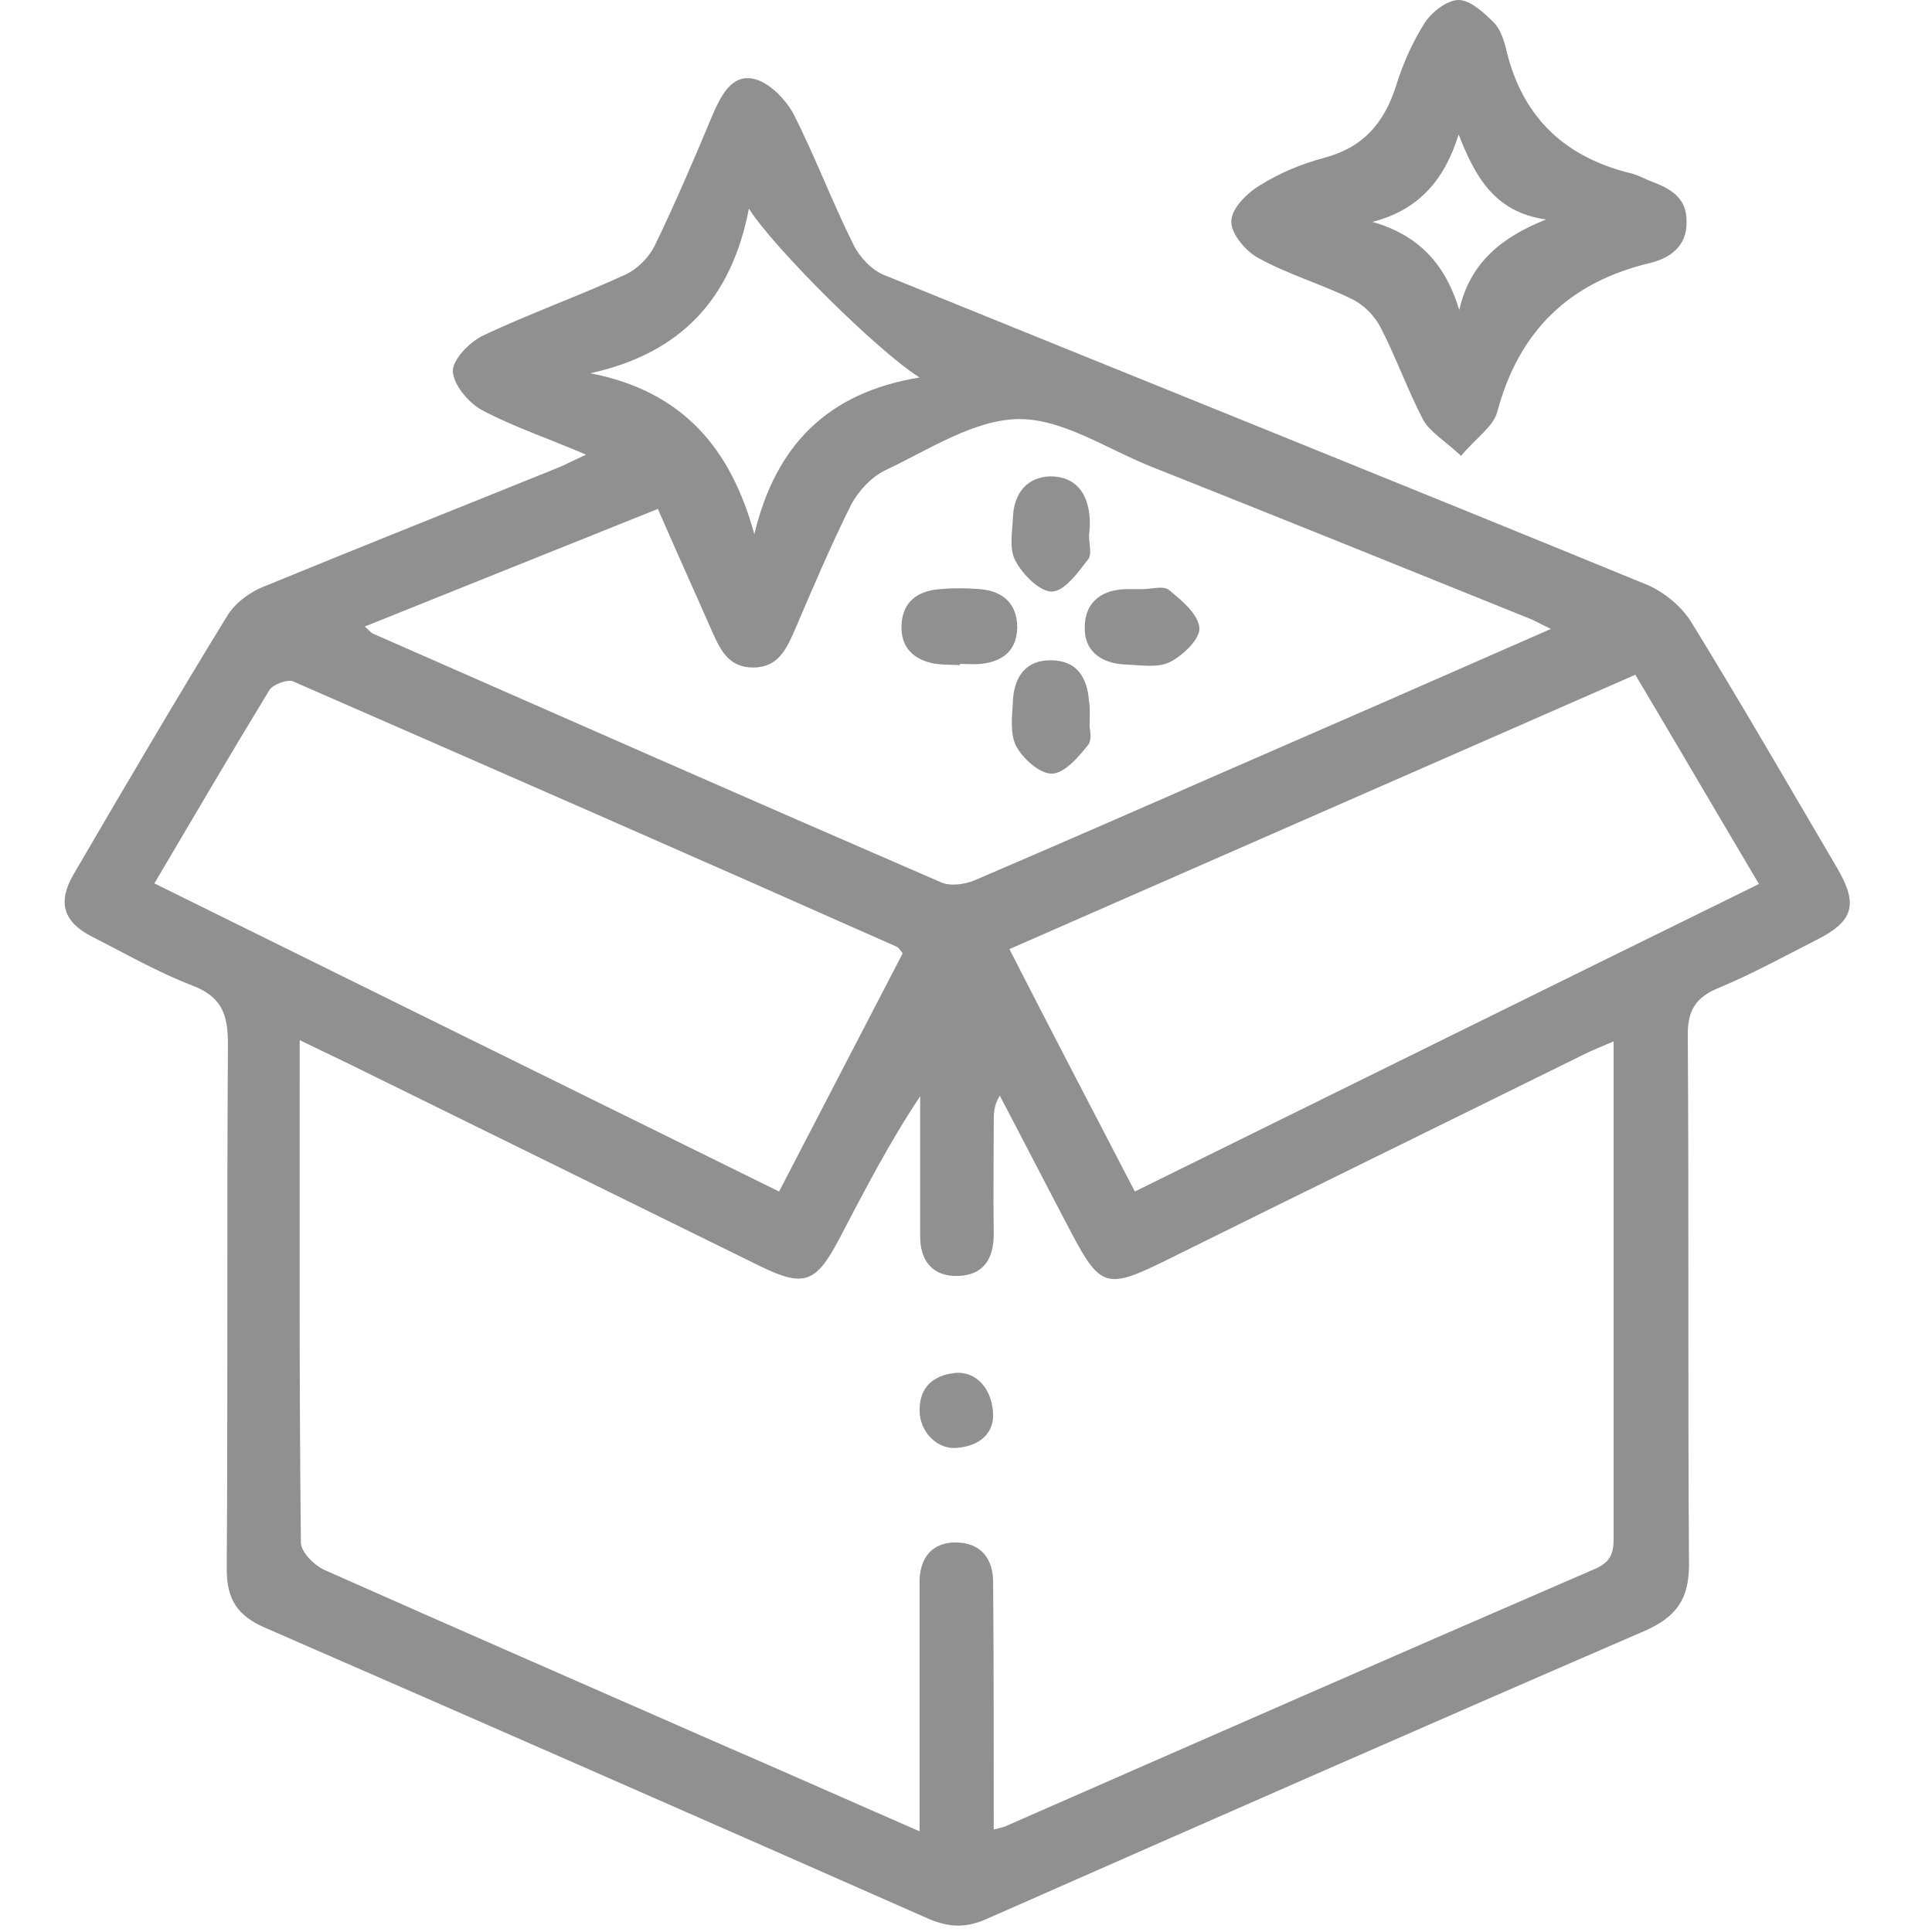
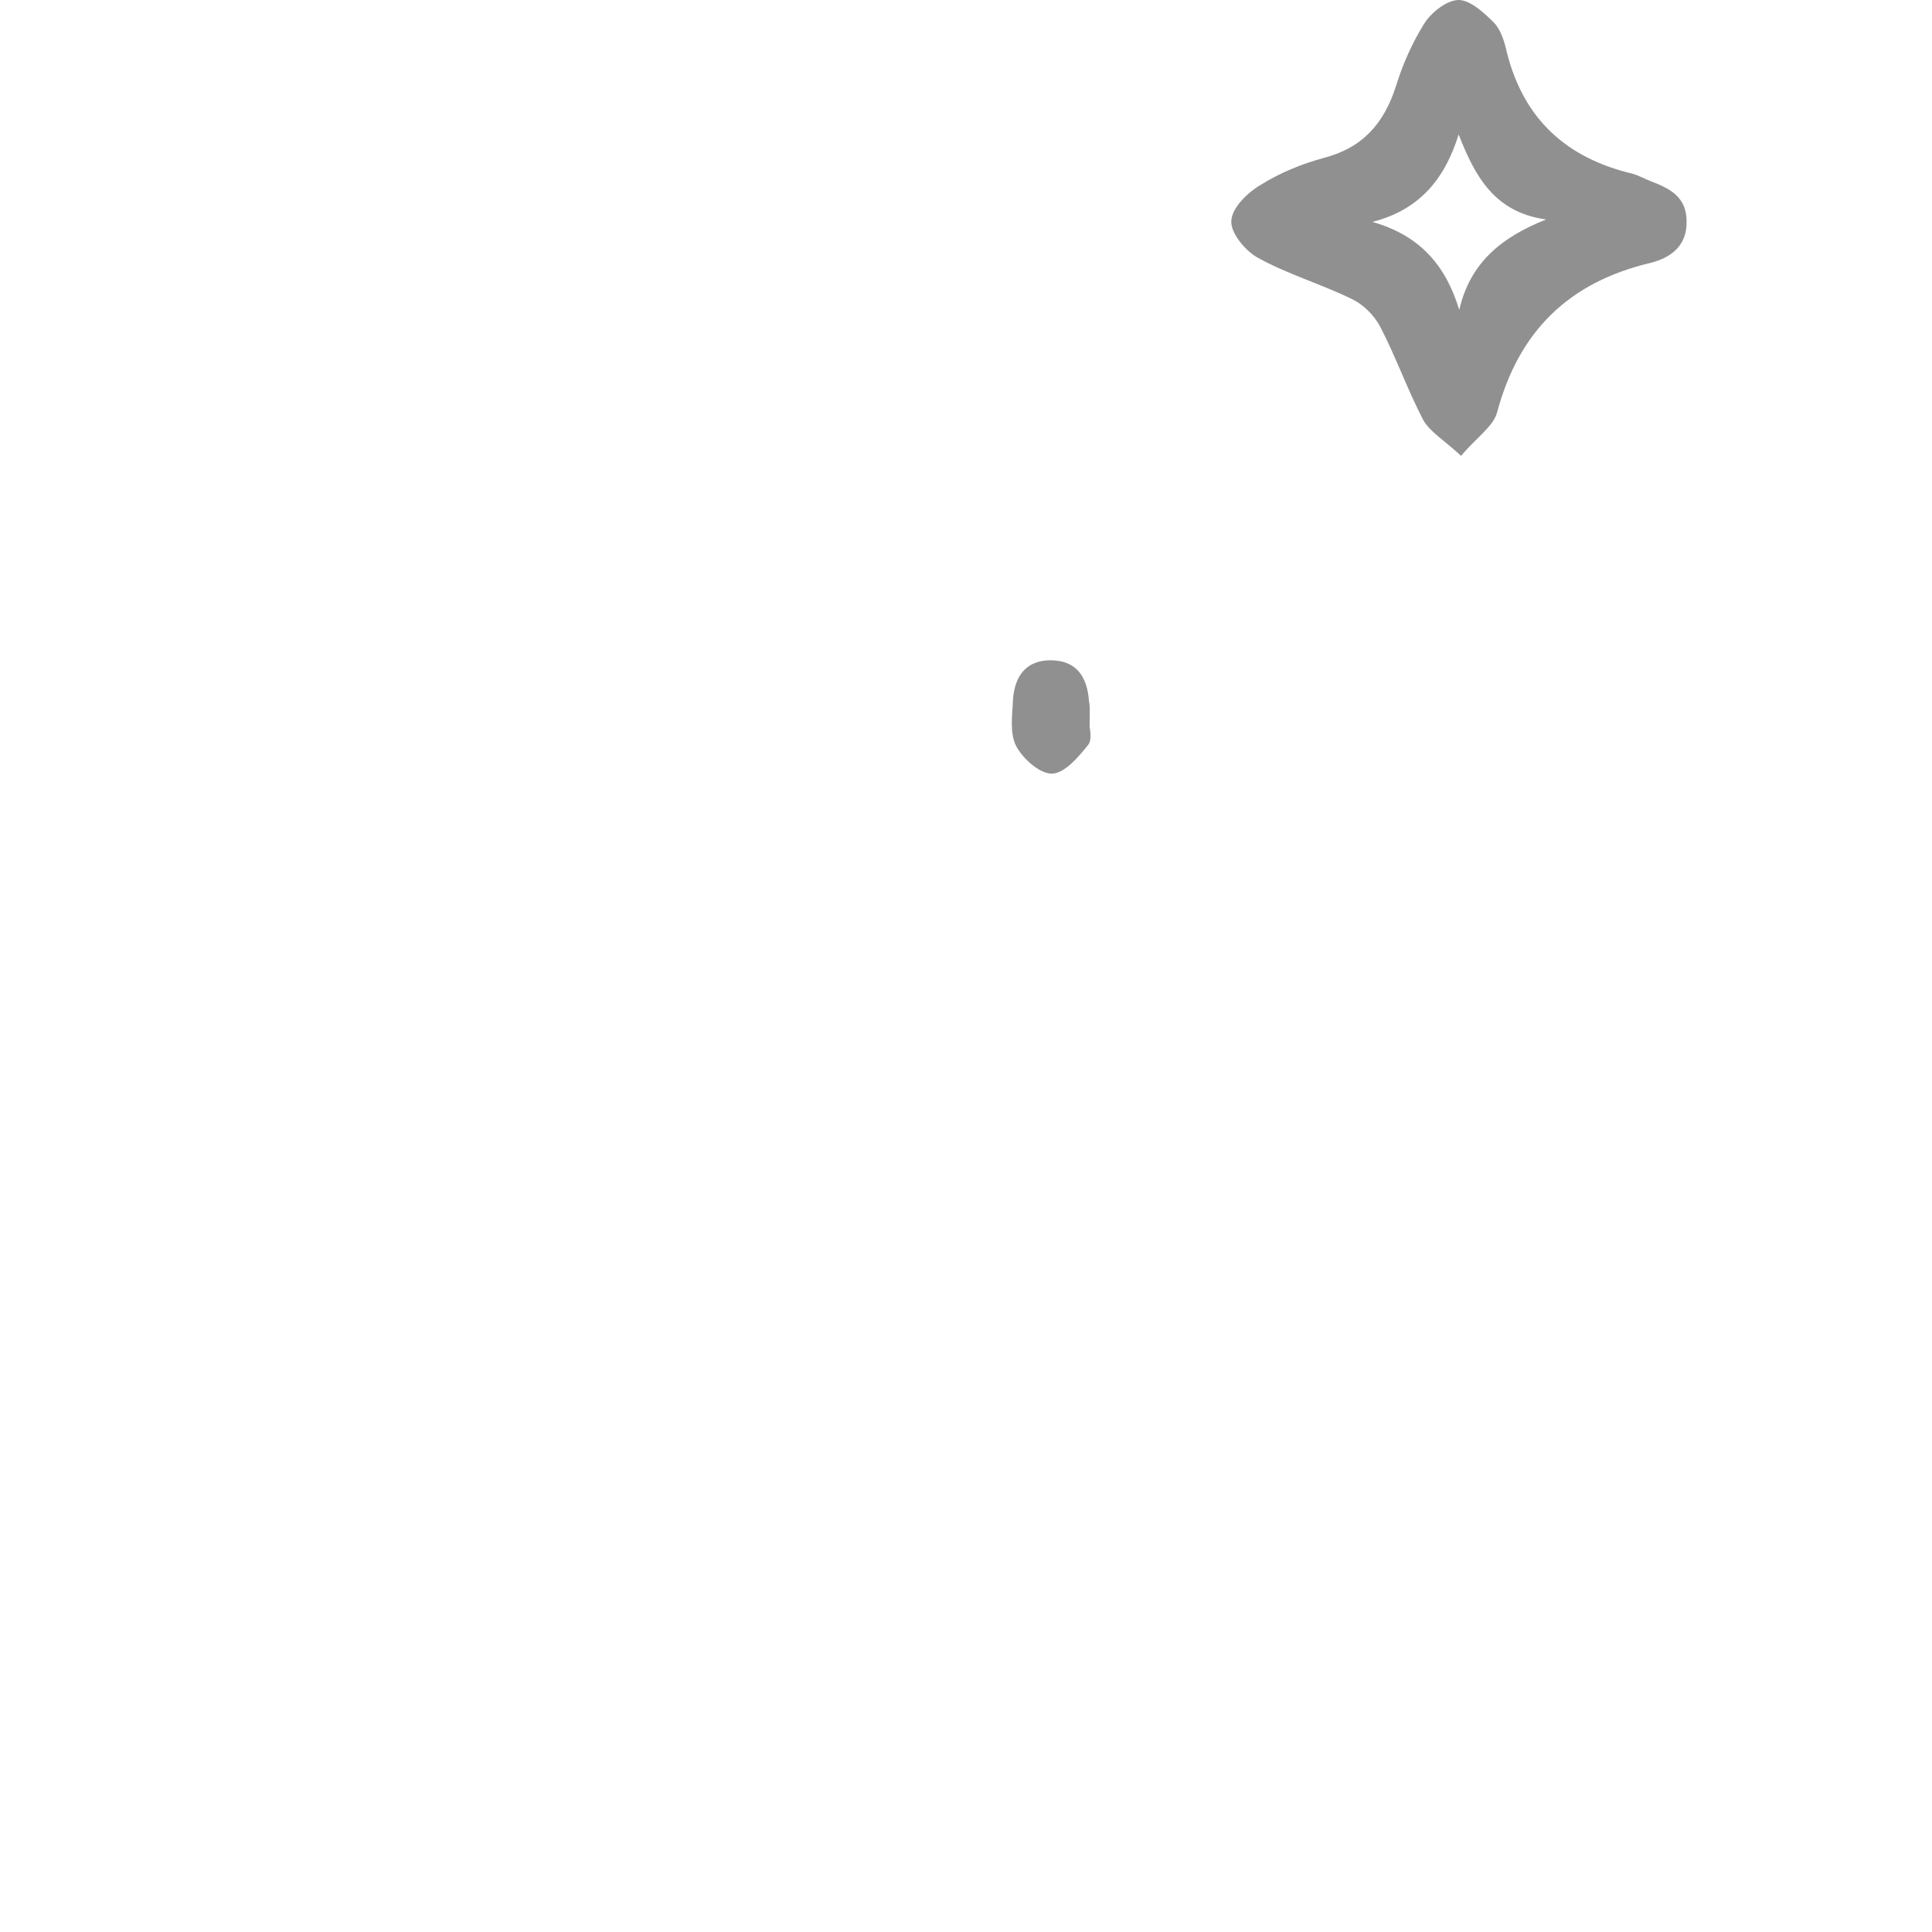
<svg xmlns="http://www.w3.org/2000/svg" version="1.1" id="Layer_1" x="0px" y="0px" viewBox="0 0 320.4 320.4" style="enable-background:new 0 0 320.4 320.4;" xml:space="preserve">
  <style type="text/css">
	.st0{fill:#909090;}
</style>
  <g>
-     <path class="st0" d="M97.2,75.4c-6.3-2.7-12-4.6-17.3-7.4c-2.2-1.2-4.7-4.2-4.8-6.4c-0.1-1.9,2.7-4.8,4.9-5.9   c7.8-3.7,16-6.6,23.8-10.2c1.9-0.9,3.7-2.7,4.7-4.6c3.5-7.2,6.6-14.5,9.7-21.9c1.4-3.2,3.2-6.8,6.9-5.9c2.5,0.6,5.2,3.4,6.5,5.8   c3.6,7.1,6.4,14.6,10,21.8c1,2,3,4.1,5,4.9C188.7,62.7,231,79.7,273.2,97c2.8,1.2,5.7,3.6,7.3,6.2c8.3,13.5,16.2,27.2,24.2,40.8   c3.5,6,2.7,8.8-3.5,11.9c-5.3,2.7-10.6,5.6-16.1,7.9c-4,1.6-5.3,3.9-5.2,8.2c0.2,29.2,0,58.3,0.2,87.5c0,5.7-2.1,8.6-7.2,10.9   c-36.5,15.8-72.9,31.8-109.2,47.8c-3.3,1.5-6.1,1.5-9.5,0.1c-36.7-16.2-73.4-32.3-110.1-48.3c-4.7-2-6.5-4.7-6.5-9.8   c0.2-29,0-58,0.2-87c0-5-1-7.9-6-9.8c-5.7-2.2-11.1-5.3-16.6-8.1c-4.7-2.4-5.7-5.7-3-10.3c8.4-14.4,16.8-28.7,25.5-42.9   c1.3-2.1,3.7-3.9,6-4.8c16.3-6.7,32.7-13.2,49-19.8C93.9,77,95.2,76.3,97.2,75.4z M164.8,303.4c1.2-0.3,1.7-0.4,2.1-0.6   c32.6-14.3,65.2-28.6,97.8-42.7c3.1-1.4,2.9-3.5,2.9-6c0-25.2,0-50.3,0-75.5c0-1.8,0-3.5,0-5.9c-2.1,0.9-3.6,1.5-5,2.2   c-23.3,11.5-46.6,22.9-69.8,34.4c-9.2,4.5-10.4,4.1-15.1-4.8c-4-7.6-7.9-15.2-11.9-22.8c-1,1.6-1,3-1,4.4c0,6.2-0.1,12.3,0,18.5   c0,4.2-1.7,6.9-6,7c-4.2,0.1-6.3-2.6-6.2-6.8c0-1.8,0-3.7,0-5.5c0-5.8,0-11.7,0-17.5c-5.2,7.8-9.3,15.8-13.5,23.8   c-3.8,7.2-5.8,7.9-13,4.4c-22.8-11.2-45.7-22.5-68.5-33.7c-2.5-1.2-5-2.4-7.9-3.8c0,28.3-0.1,55.8,0.2,83.3c0,1.6,2.2,3.8,4,4.6   c21.6,9.6,43.2,19,64.8,28.5c11.1,4.8,22.1,9.7,33.8,14.8c0-2.4,0-4,0-5.6c0-10.8,0-21.7,0-32.5c0-1.2,0-2.3,0-3.5   c0.1-4.1,2.4-6.4,6.2-6.3c3.8,0.1,6,2.5,6,6.6C164.8,275.9,164.8,289.4,164.8,303.4z M257.2,104.3c-1.9-0.9-2.9-1.5-4-1.9   c-20.8-8.4-41.6-16.8-62.5-25.1c-7.2-2.9-14.6-7.9-21.8-7.8c-7.4,0.1-14.9,5.1-22.1,8.5c-2.3,1.1-4.4,3.4-5.6,5.6   c-3.4,6.8-6.4,13.9-9.4,20.9c-1.4,3.2-2.8,6.2-6.9,6.2c-4.2,0-5.5-3.1-6.9-6.2c-2.9-6.6-5.9-13.2-8.9-20.1   c-16.5,6.6-32.4,13-48.6,19.5c0.9,0.8,1.1,1.1,1.4,1.2c31.4,13.8,62.7,27.6,94.1,41.2c1.5,0.7,3.9,0.4,5.6-0.3   c13.3-5.7,26.6-11.5,39.8-17.3C219.8,120.7,238.1,112.7,257.2,104.3z M188.2,197.6c34.7-17.1,68.9-34,103.5-51   c-7-11.8-13.6-23.1-20.5-34.7c-34.7,15.2-69.1,30.3-103.8,45.5C174.4,171.1,181.2,184.1,188.2,197.6z M129.2,197.6   c7-13.5,13.8-26.6,20.5-39.5c-0.5-0.6-0.7-1-1-1.1C115.4,142.2,82,127.6,48.6,113c-0.9-0.4-3.3,0.5-3.9,1.4   c-6.4,10.5-12.6,21.1-19.1,32.1C60.2,163.6,94.3,180.4,129.2,197.6z M125.1,88.6c3.5-14.7,12.1-23.5,27.4-26   c-6.9-4.3-24.2-21.5-28.3-28c-2.9,15-11.3,24-26.3,27.3C113.3,64.9,121.2,74.4,125.1,88.6z" />
    <path class="st0" d="M242.3,75.6c-2.8-2.6-5.2-4-6.3-6c-2.6-5-4.5-10.4-7.1-15.4c-1-1.9-2.8-3.7-4.7-4.6   c-5.1-2.5-10.6-4.1-15.5-6.8c-2.1-1.1-4.6-4.1-4.5-6.1c0-2.1,2.6-4.7,4.8-6c3.2-2,6.8-3.5,10.5-4.5c6.5-1.7,10-5.7,12-11.9   c1.1-3.6,2.7-7.2,4.7-10.4C237.4,2,240,0,241.9,0c1.9,0,4.2,2.1,5.8,3.7c1.2,1.2,1.8,3.2,2.2,5c2.8,11.1,9.9,17.5,20.8,20.1   c1.1,0.3,2.1,0.9,3.2,1.3c3.1,1.2,5.8,2.6,5.8,6.6c0.1,4.2-2.8,6.1-6,6.9c-13.5,3.2-21.8,11.3-25.4,24.7   C247.7,70.7,244.9,72.5,242.3,75.6z M242,51.4c1.8-7.9,7.1-12.1,14.4-15c-8.6-1.2-11.8-7.2-14.5-14.1c-2.3,7.4-6.5,12.5-14.3,14.5   C235.3,39,239.7,43.8,242,51.4z" />
-     <path class="st0" d="M164.7,234.9c-0.1,2.9-2.3,4.9-5.9,5.2c-3.4,0.4-6.3-2.7-6.3-6.2c0-3.9,2.3-5.8,5.8-6.2   C161.9,227.3,164.7,230.4,164.7,234.9z" />
-     <path class="st0" d="M180.6,88.8c0,1.3,0.5,3.1-0.1,3.9c-1.7,2.2-3.9,5.3-6,5.4c-2,0.1-4.9-2.8-6.1-5.1c-1.1-2-0.5-4.9-0.4-7.4   c0.2-3.8,2.3-6.5,6.2-6.6c4.1,0,6.2,2.7,6.5,6.8C180.8,86.8,180.7,87.8,180.6,88.8C180.7,88.8,180.6,88.8,180.6,88.8z" />
-     <path class="st0" d="M189.4,97.7c1.5,0,3.5-0.6,4.4,0.1c2.1,1.7,4.9,4,5.1,6.3c0.2,1.8-2.7,4.6-4.9,5.7c-2,1-4.9,0.5-7.4,0.4   c-4.1-0.2-6.9-2.3-6.7-6.4c0.1-4.1,3-6.1,7.1-6.1c0.8,0,1.7,0,2.5,0C189.4,97.6,189.4,97.7,189.4,97.7z" />
    <path class="st0" d="M180.7,120.6c0,0.1,0.5,2.1-0.3,3c-1.6,2-3.9,4.7-6,4.7c-2,0-4.8-2.5-5.9-4.6c-1.1-2.2-0.6-5.2-0.5-7.8   c0.3-3.8,2.2-6.4,6.2-6.4c4.3,0,6.1,2.7,6.4,6.8C180.8,117.3,180.7,118.3,180.7,120.6z" />
-     <path class="st0" d="M159.2,110.3c-1.5-0.1-3,0-4.5-0.3c-3.3-0.7-5.3-2.7-5.2-6.2c0.1-3.6,2.2-5.5,5.5-6c2.4-0.3,5-0.3,7.5-0.1   c3.8,0.3,6.2,2.4,6.2,6.4c-0.1,3.8-2.4,5.6-6,6c-1.1,0.1-2.3,0-3.5,0C159.2,110.2,159.2,110.2,159.2,110.3z" />
  </g>
</svg>